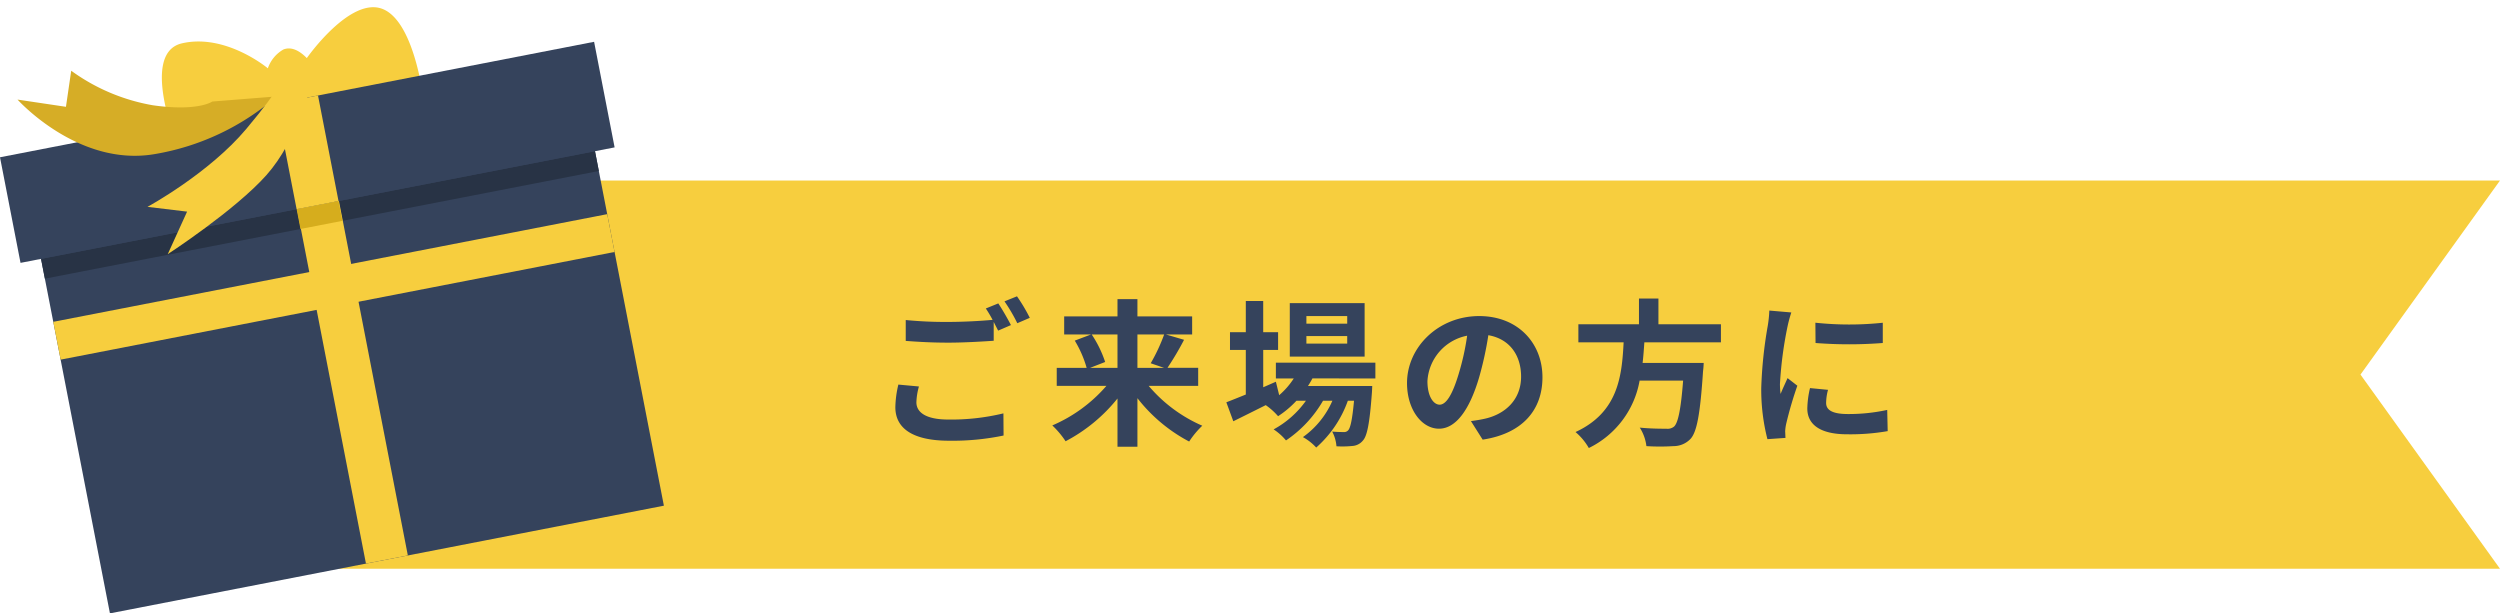
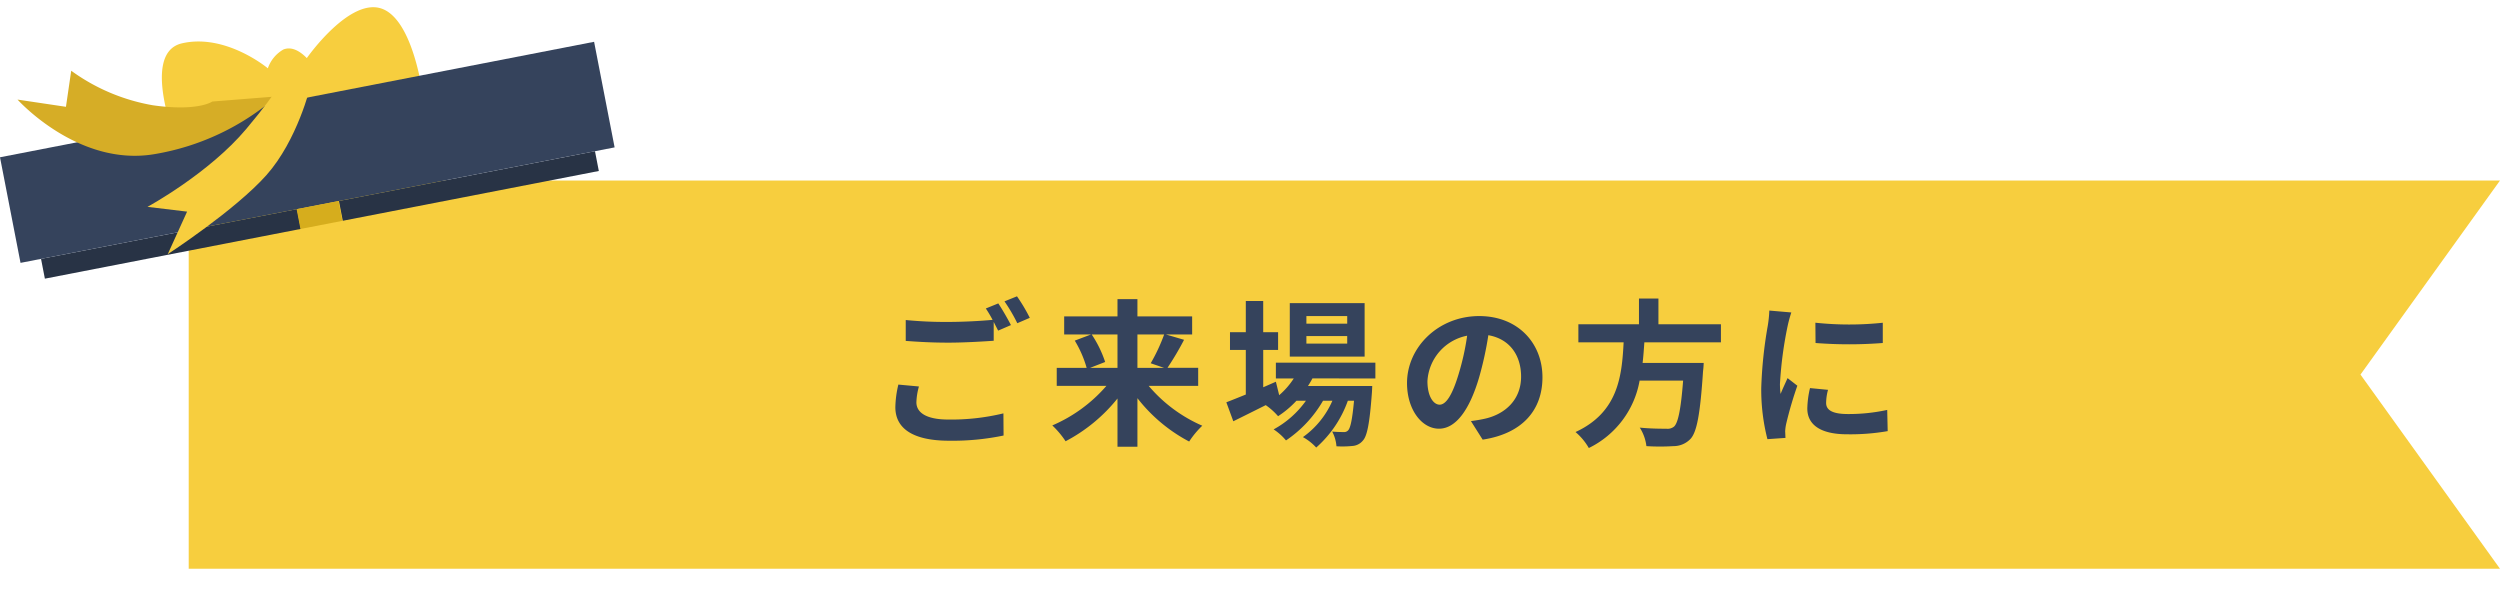
<svg xmlns="http://www.w3.org/2000/svg" width="331.824" height="81.41" viewBox="0 0 331.824 81.41">
  <g id="Group_466" data-name="Group 466" transform="translate(-795.779 -5792.508)">
    <path id="Path_298" data-name="Path 298" d="M0,0H306.777L288.258,25.756l18.519,25.775H0Z" transform="translate(820.826 5816.469)" fill="#f7ce3e" />
    <path id="Path_1169" data-name="Path 1169" d="M3.192-6.447a13.885,13.885,0,0,0-.4,3c0,2.856,2.373,4.452,7.14,4.452A33.173,33.173,0,0,0,17.157.315l-.021-2.94a29.49,29.49,0,0,1-7.308.819c-3,0-4.242-.966-4.242-2.289a8.558,8.558,0,0,1,.336-2.1ZM14.8-16.548a15.981,15.981,0,0,1,.9,1.512c-1.6.147-3.885.273-5.88.273a53.789,53.789,0,0,1-5.649-.252v2.772c1.68.126,3.486.231,5.67.231,1.974,0,4.557-.147,6.006-.252v-2.5c.21.42.42.819.588,1.155l1.7-.735c-.4-.777-1.155-2.1-1.68-2.877Zm2.478-.945a22.265,22.265,0,0,1,1.7,2.9l1.659-.714a23.181,23.181,0,0,0-1.7-2.856ZM32.277-13.1v4.431H28.644l1.995-.777A14.963,14.963,0,0,0,28.854-13.1Zm6.195,0a23.651,23.651,0,0,1-1.785,3.822l1.764.609H34.923V-13.1Zm4.515,6.825V-8.673H38.913a38.737,38.737,0,0,0,2.2-3.717L38.7-13.1h3.486V-15.5H34.923v-2.289H32.277V-15.5H25.2V-13.1h3.57l-2.163.819a14.647,14.647,0,0,1,1.575,3.612H24.213v2.394h6.594a19.824,19.824,0,0,1-7.182,5.25,11.851,11.851,0,0,1,1.764,2.1A21.791,21.791,0,0,0,32.277-4.6V1.806h2.646V-4.641A21.234,21.234,0,0,0,41.79,1.113a11.722,11.722,0,0,1,1.743-2.1,19.471,19.471,0,0,1-7.119-5.292Zm19.782-8.253H57.351V-15.54h5.418Zm0,2.646H57.351v-1.008h5.418Zm2.31-5.376H55.146v7.1h9.933Zm1.428,10v-2.1H53.3v2.1h2.373A10.229,10.229,0,0,1,53.739-5.04L53.3-6.825l-1.68.735v-4.956h1.974V-13.4H51.618v-4.137h-2.31V-13.4h-2.1v2.352h2.1v5.922c-.987.4-1.869.756-2.583,1.029l.924,2.52c1.281-.63,2.793-1.386,4.305-2.142a8.65,8.65,0,0,1,1.638,1.47A13.069,13.069,0,0,0,56.028-4.3h1.26A12.668,12.668,0,0,1,53-.5,7.378,7.378,0,0,1,54.642.966,16.024,16.024,0,0,0,59.556-4.3H60.8A11.55,11.55,0,0,1,56.889.525a6.88,6.88,0,0,1,1.764,1.386,14.964,14.964,0,0,0,4.2-6.216h.819c-.231,2.541-.483,3.612-.777,3.927a.719.719,0,0,1-.63.231c-.273,0-.819,0-1.491-.063a4.98,4.98,0,0,1,.567,1.953A13.2,13.2,0,0,0,63.462,1.7,1.958,1.958,0,0,0,64.848.987c.567-.609.9-2.289,1.2-6.384.021-.294.042-.861.042-.861H57.561c.21-.336.42-.672.588-1.008ZM75.033-3.78c-.777,0-1.617-1.029-1.617-3.129a6.521,6.521,0,0,1,5.271-6.027A33.381,33.381,0,0,1,77.574-7.9C76.734-5.082,75.894-3.78,75.033-3.78ZM80.745.861c5.25-.8,7.938-3.906,7.938-8.274,0-4.536-3.255-8.127-8.4-8.127-5.4,0-9.576,4.116-9.576,8.9,0,3.507,1.953,6.048,4.242,6.048,2.268,0,4.074-2.562,5.313-6.762A45.193,45.193,0,0,0,81.5-13c2.793.483,4.347,2.625,4.347,5.5,0,3.024-2.058,4.935-4.725,5.565-.546.126-1.134.231-1.932.336Zm31.626-12.915v-2.394h-8.295v-3.423h-2.583v3.423H93.45v2.394h6.006c-.231,4.494-.714,9.282-6.384,11.907a7.983,7.983,0,0,1,1.764,2.121,12.327,12.327,0,0,0,6.741-8.946h5.775c-.294,3.822-.672,5.649-1.218,6.111a1.348,1.348,0,0,1-1.008.273c-.609,0-2.079,0-3.528-.147a5.811,5.811,0,0,1,.882,2.457,28.763,28.763,0,0,0,3.591,0,3.1,3.1,0,0,0,2.268-.966c.84-.924,1.281-3.276,1.659-8.988a10.216,10.216,0,0,0,.084-1.092h-8.106c.105-.9.168-1.827.231-2.73Zm12.537-2.6.021,2.688a57.558,57.558,0,0,0,8.925,0v-2.688A42.433,42.433,0,0,1,124.908-14.658Zm-.714,8.673a12.817,12.817,0,0,0-.357,2.709c0,2.121,1.7,3.423,5.292,3.423a28.906,28.906,0,0,0,5.376-.42l-.063-2.814a23.968,23.968,0,0,1-5.208.546c-2.1,0-2.9-.546-2.9-1.47a6.844,6.844,0,0,1,.252-1.743Zm-5.4-10.29a15.539,15.539,0,0,1-.21,2.037,57.663,57.663,0,0,0-.861,8.232,26.549,26.549,0,0,0,.819,6.8L120.939.63c-.021-.294-.021-.63-.042-.861a6.109,6.109,0,0,1,.126-.966,50.14,50.14,0,0,1,1.491-5.1l-1.3-1.008c-.294.672-.63,1.365-.924,2.1a10.036,10.036,0,0,1-.084-1.344,51.418,51.418,0,0,1,1.008-7.623,17.476,17.476,0,0,1,.5-1.848Z" transform="translate(911.826 5850)" fill="#35435c" />
    <g id="Group_413" data-name="Group 413" transform="translate(274.758 5494.848) rotate(-11)">
      <g id="Group_392" data-name="Group 392" transform="translate(473.507 401.858)">
        <g id="Group_391" data-name="Group 391">
          <path id="Path_299" data-name="Path 299" d="M499.849,406.944s7.334-7.088,11.214-4.415,2.906,13.446,2.906,13.446l-33.037,0s-2.962-13.908,3.023-14.114,10.558,5.43,10.558,5.43a4.588,4.588,0,0,1,2.511-2.061C497.868,405.079,498.85,405.436,499.849,406.944Z" transform="translate(-480.2 -401.858)" fill="#f7ce3e" />
        </g>
      </g>
      <g id="Group_407" data-name="Group 407" transform="translate(450.669 412.098)">
        <g id="Group_394" data-name="Group 394" transform="translate(2.773 6.781)">
          <g id="Group_393" data-name="Group 393">
-             <rect id="Rectangle_375" data-name="Rectangle 375" width="74.901" height="55.427" fill="#35435c" />
-           </g>
+             </g>
        </g>
        <g id="Group_396" data-name="Group 396" transform="translate(2.773 14.277)">
          <g id="Group_395" data-name="Group 395">
            <rect id="Rectangle_376" data-name="Rectangle 376" width="74.901" height="2.676" fill="#283345" />
          </g>
        </g>
        <g id="Group_398" data-name="Group 398" transform="translate(37.39 6.781)">
          <g id="Group_397" data-name="Group 397">
            <rect id="Rectangle_377" data-name="Rectangle 377" width="5.664" height="55.425" fill="#f7ce3e" />
          </g>
        </g>
        <g id="Group_400" data-name="Group 400" transform="translate(2.773 22.788)">
          <g id="Group_399" data-name="Group 399">
-             <rect id="Rectangle_378" data-name="Rectangle 378" width="74.901" height="5.114" fill="#f7ce3e" />
-           </g>
+             </g>
        </g>
        <g id="Group_402" data-name="Group 402" transform="translate(0 0.001)">
          <g id="Group_401" data-name="Group 401">
            <rect id="Rectangle_379" data-name="Rectangle 379" width="80.329" height="14.276" fill="#35435c" />
          </g>
        </g>
        <g id="Group_404" data-name="Group 404" transform="translate(37.332)">
          <g id="Group_403" data-name="Group 403">
-             <rect id="Rectangle_380" data-name="Rectangle 380" width="5.666" height="14.277" fill="#f7ce3e" />
-           </g>
+             </g>
        </g>
        <g id="Group_406" data-name="Group 406" transform="translate(37.332 14.277)">
          <g id="Group_405" data-name="Group 405">
            <rect id="Rectangle_381" data-name="Rectangle 381" width="5.666" height="2.676" fill="#d6ad1d" />
          </g>
        </g>
      </g>
      <g id="Group_409" data-name="Group 409" transform="translate(454.414 402.621)">
        <g id="Group_408" data-name="Group 408">
          <path id="Path_300" data-name="Path 300" d="M489.355,411.4a32.934,32.934,0,0,1-17.477,4.423c-10.224-.3-16.366-10.573-16.366-10.573l6.126,2.167,1.6-4.567a25.9,25.9,0,0,0,9.741,6.559c5.737,2,7.865,1.027,7.865,1.027Z" transform="translate(-455.512 -402.845)" fill="#d6ad26" />
        </g>
      </g>
      <g id="Group_411" data-name="Group 411" transform="translate(468.626 408.898)">
        <g id="Group_410" data-name="Group 410">
          <path id="Path_301" data-name="Path 301" d="M498.163,412.794s-3.029,6.666-7.975,10.442-14.858,7.8-14.858,7.8l3.6-5.056-5.041-1.624s8.836-2.789,14.833-7.639,6.018-5.759,6.018-5.759Z" transform="translate(-473.888 -410.961)" fill="#f7ce3e" />
        </g>
      </g>
    </g>
  </g>
</svg>